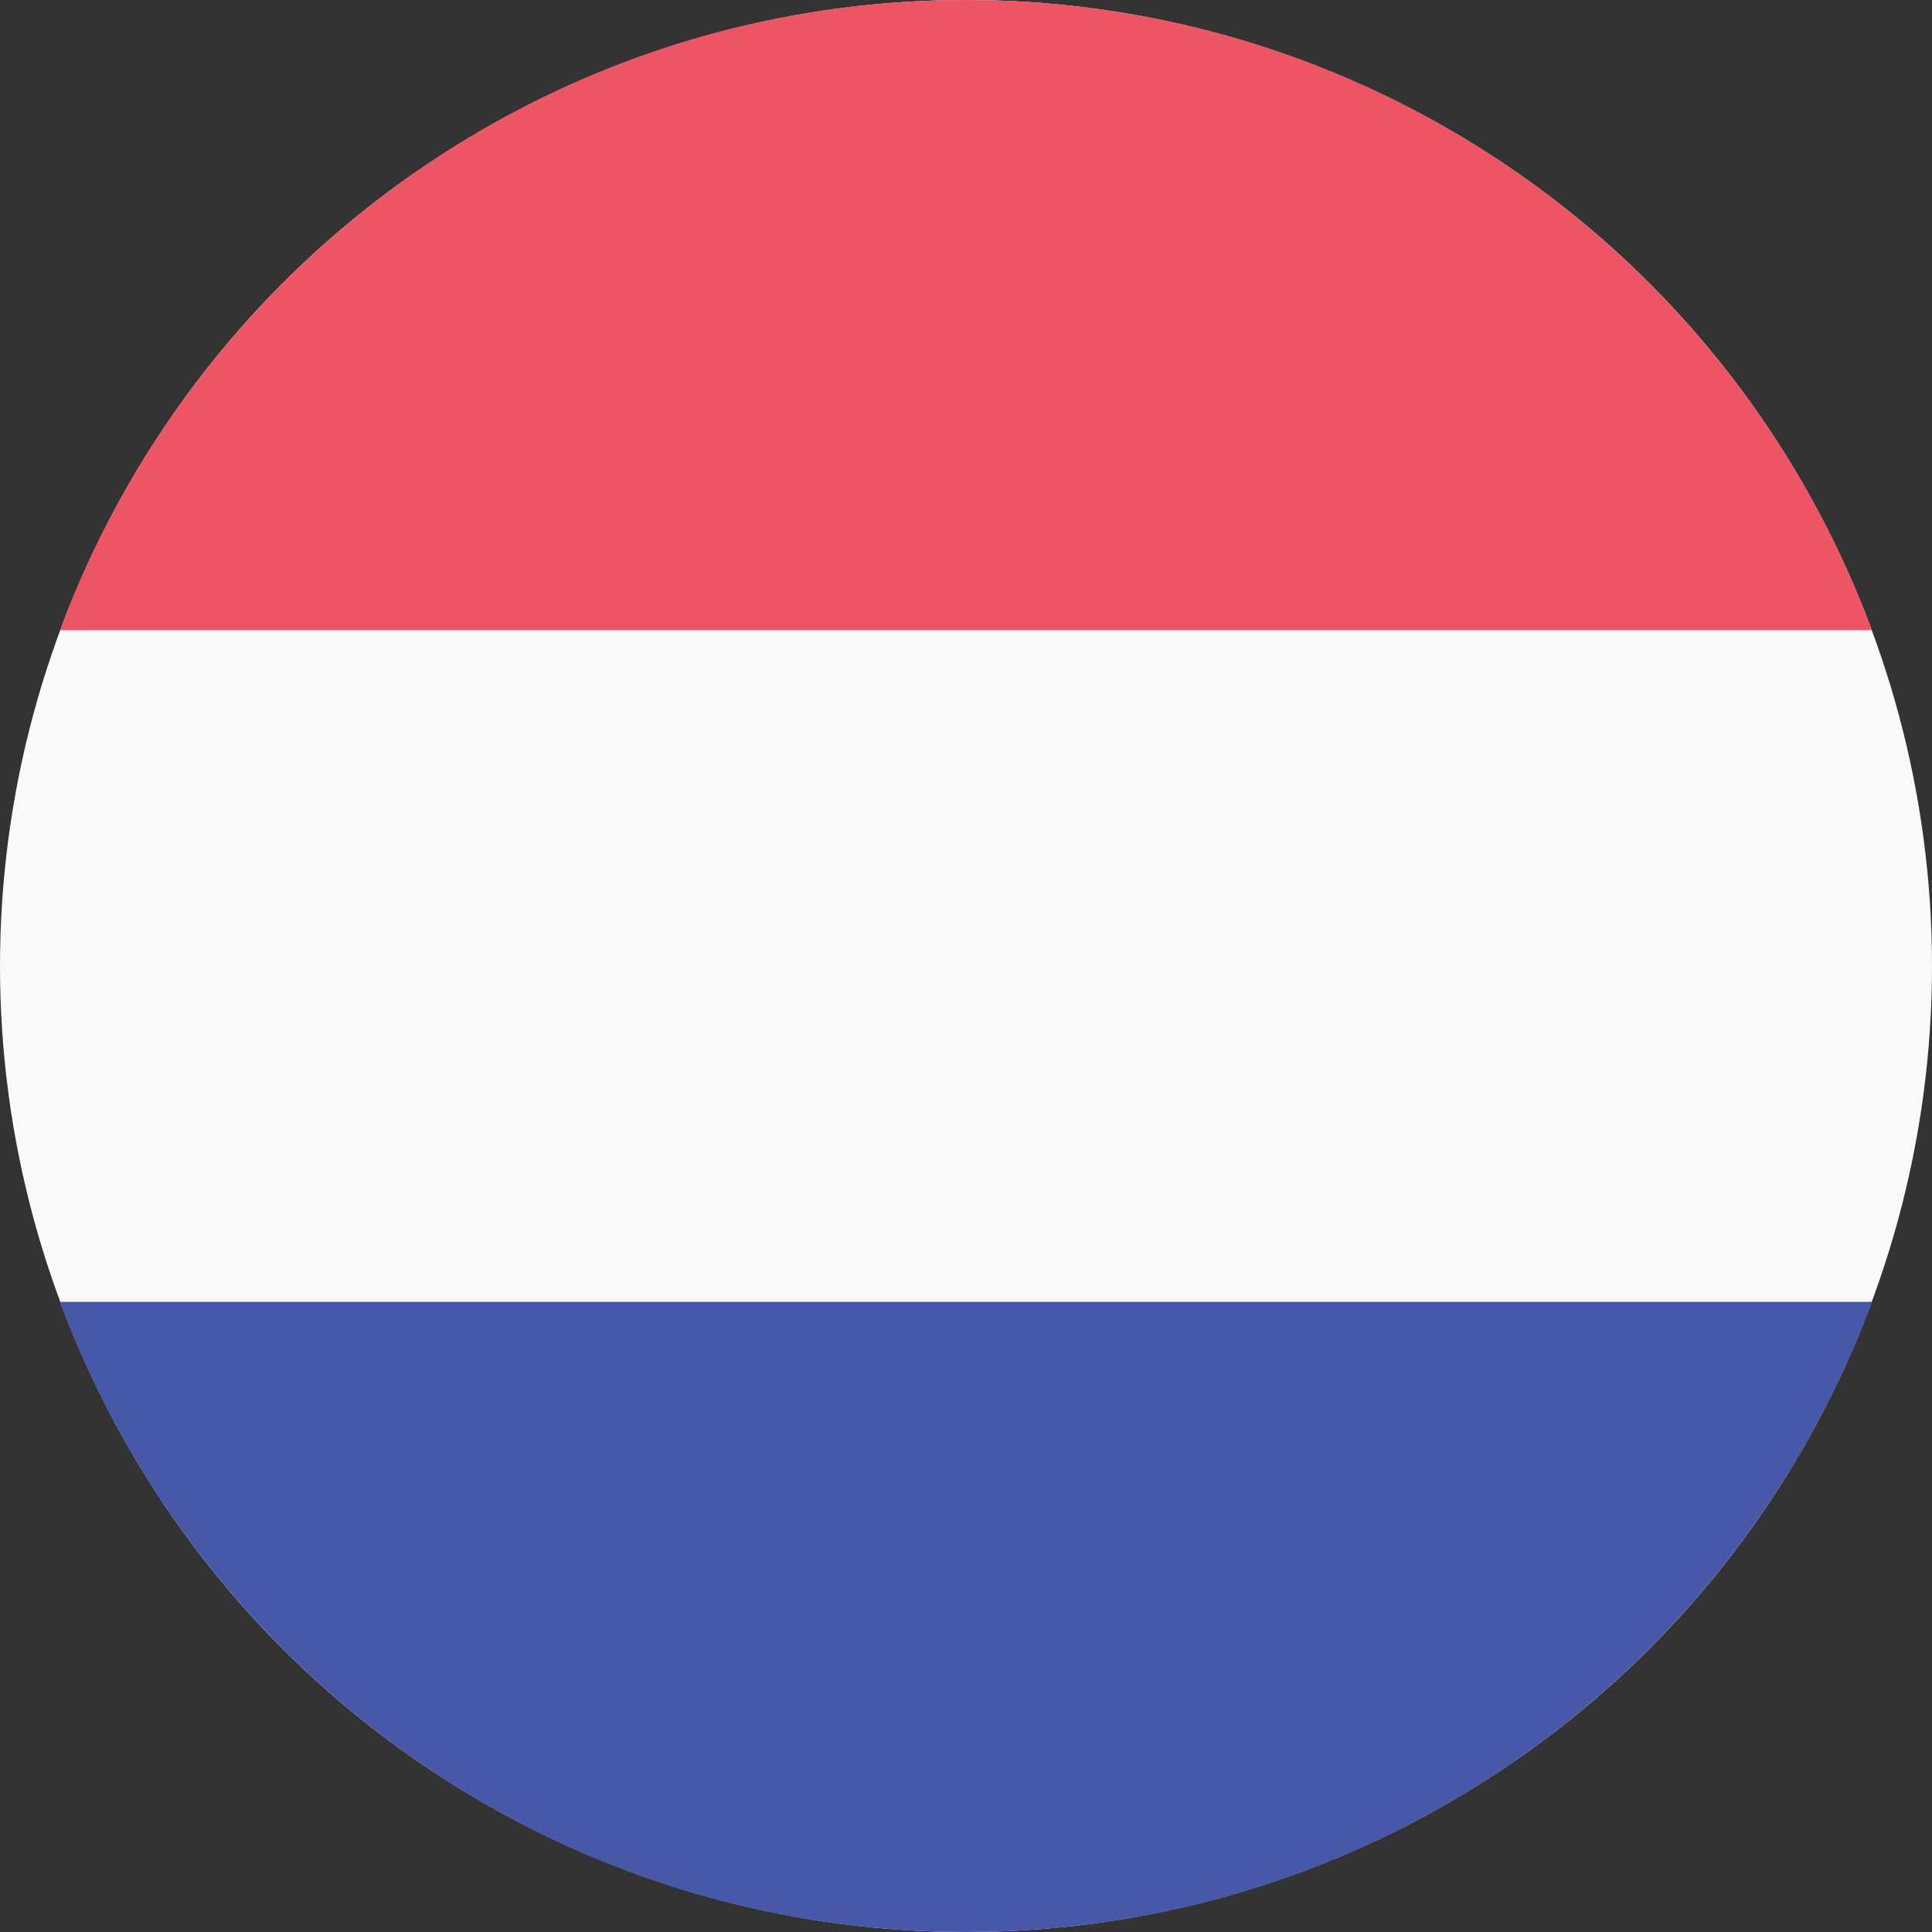
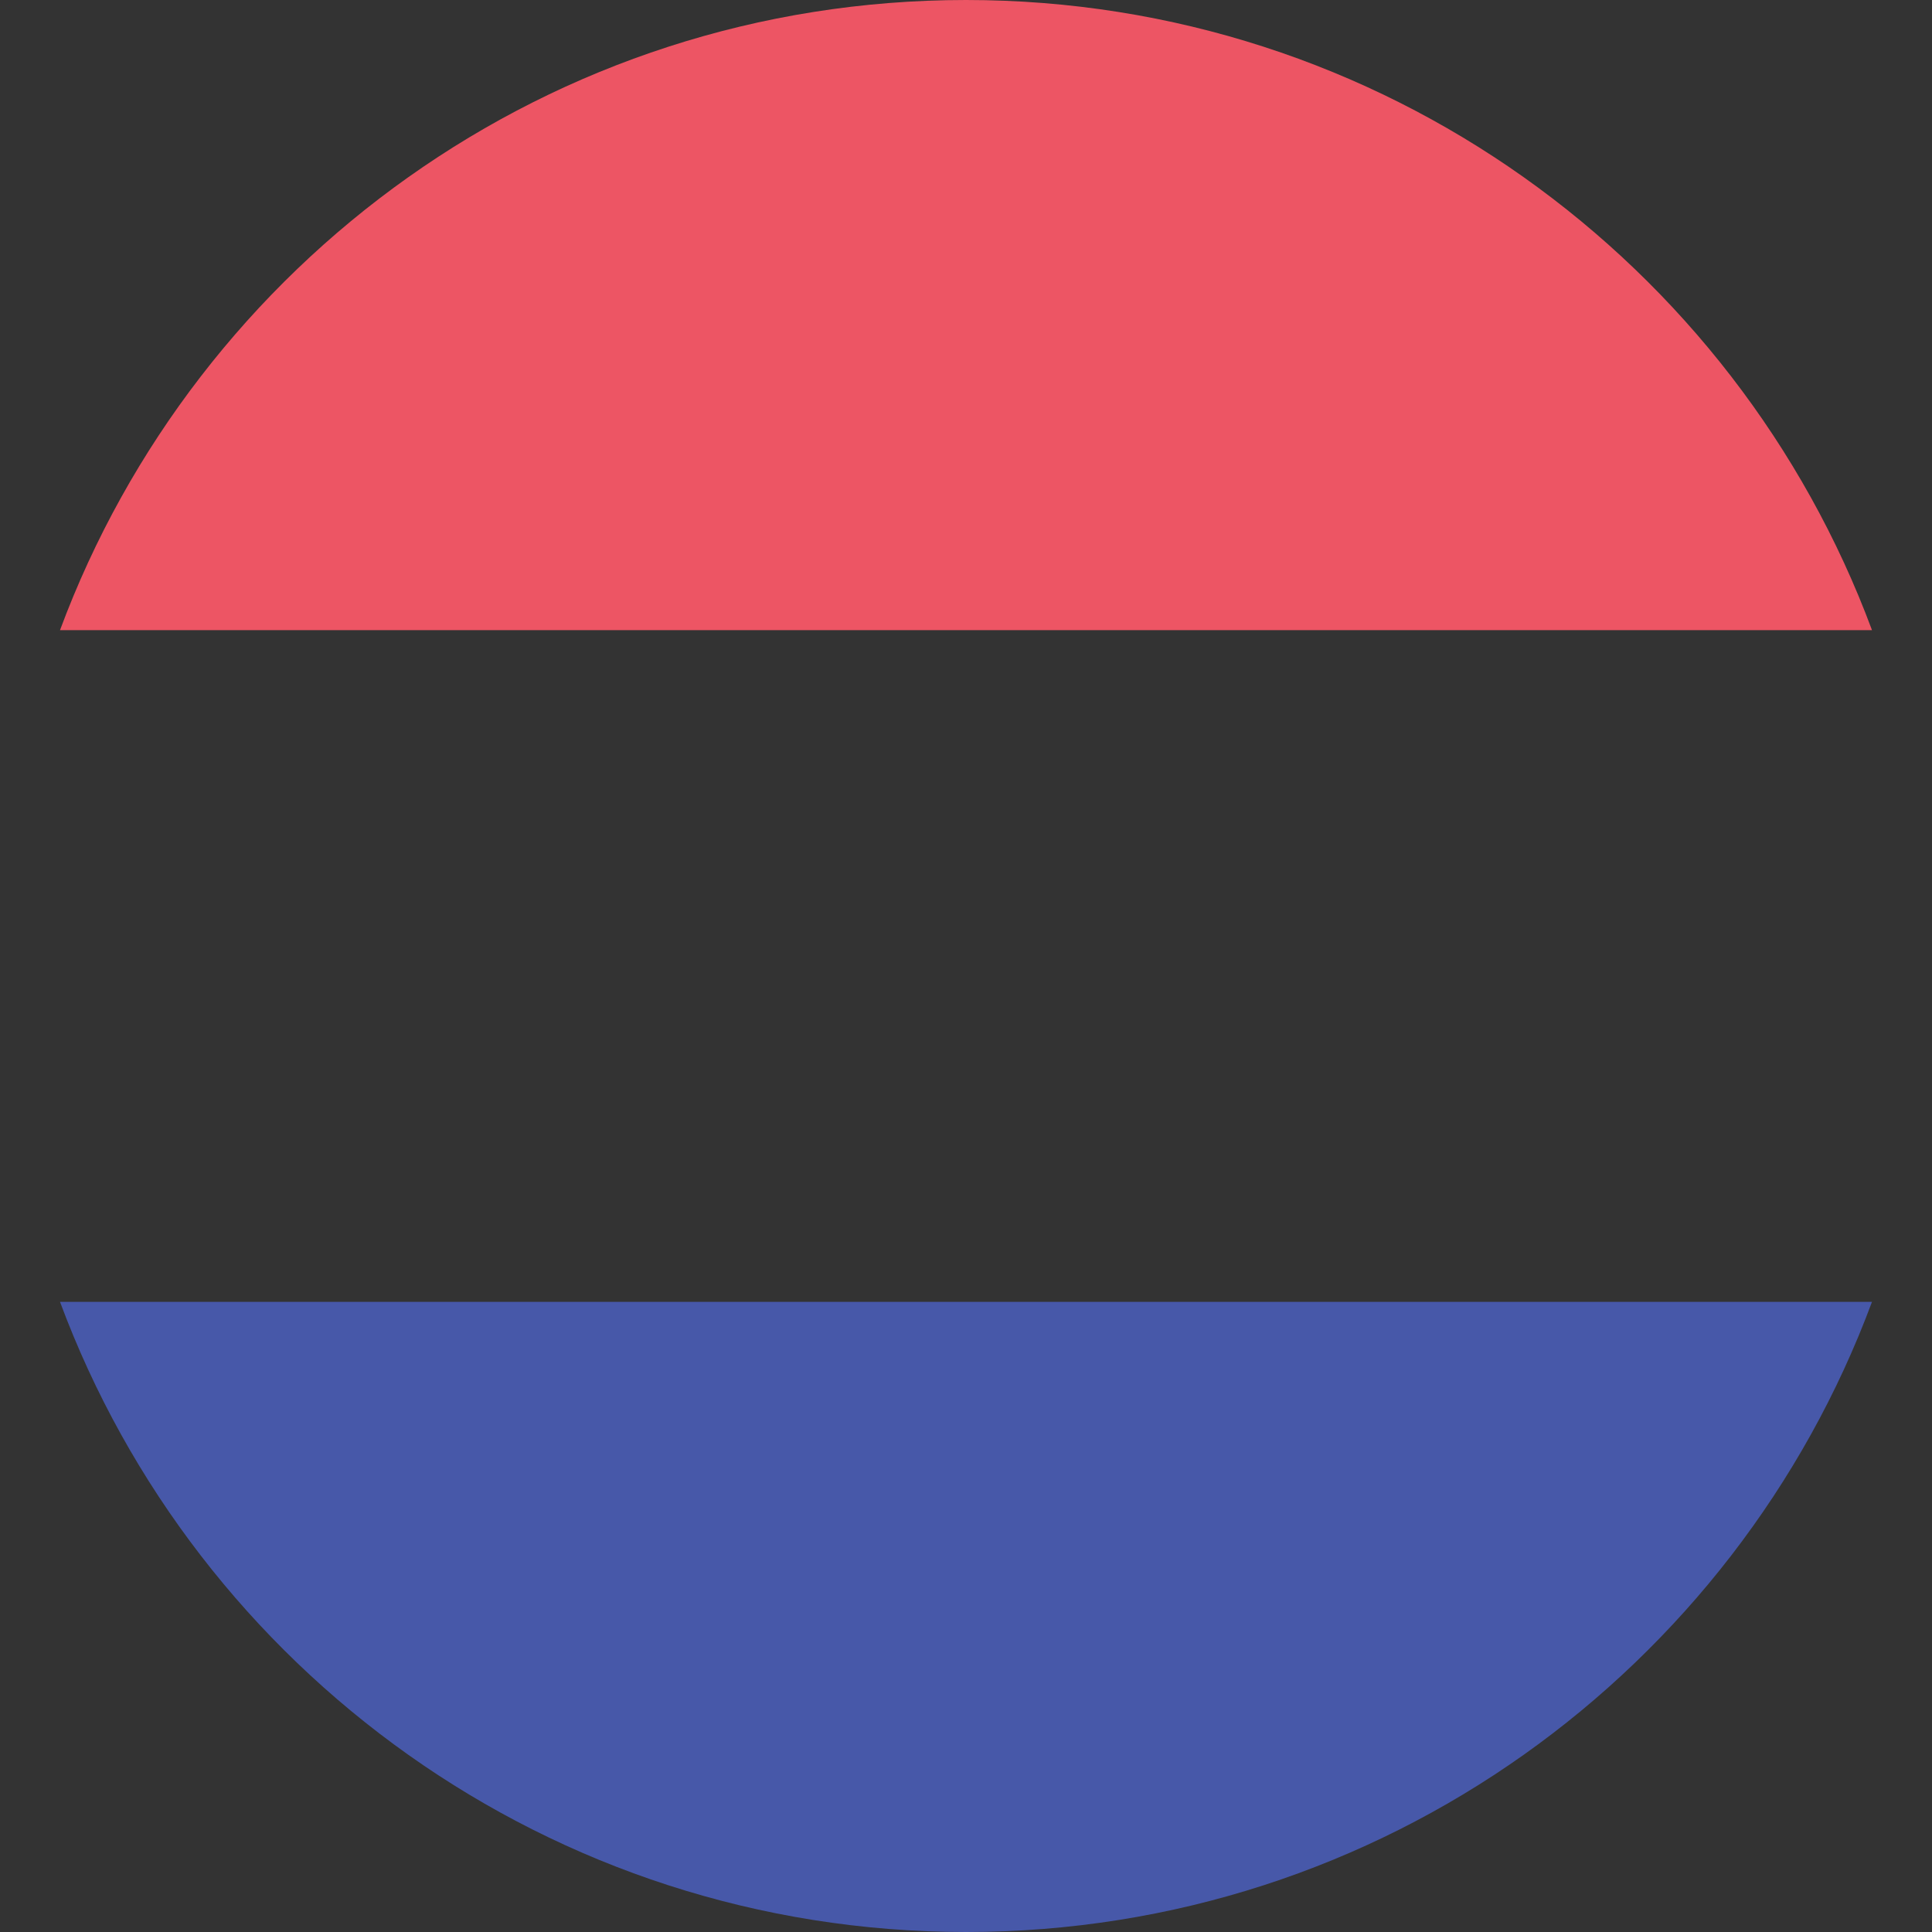
<svg xmlns="http://www.w3.org/2000/svg" aria-labelledby="country-NL" role="img" version="1.1" id="Layer_1" x="0px" y="0px" viewBox="0 0 512 512" style="enable-background:new 0 0 512 512;" xml:space="preserve">
  <rect x="0" y="0" width="512" height="512" fill="#333333" stroke="none" />
  <style type="text/css">
	.st0-nl{fill:#F9F9F9;}
	.st1-nl{fill:#ED5564;}
	.st2-nl{fill:#4758A9;}
</style>
-   <circle class="st0-nl" cx="256" cy="256" r="256" />
  <path class="st1-nl" d="M256,0C145.9,0,52.1,69.5,15.9,167h480.2C459.9,69.5,366.1,0,256,0z" />
  <path class="st2-nl" d="M256,512c110.1,0,203.9-69.5,240.1-167H15.9C52.1,442.5,145.9,512,256,512z" />
</svg>